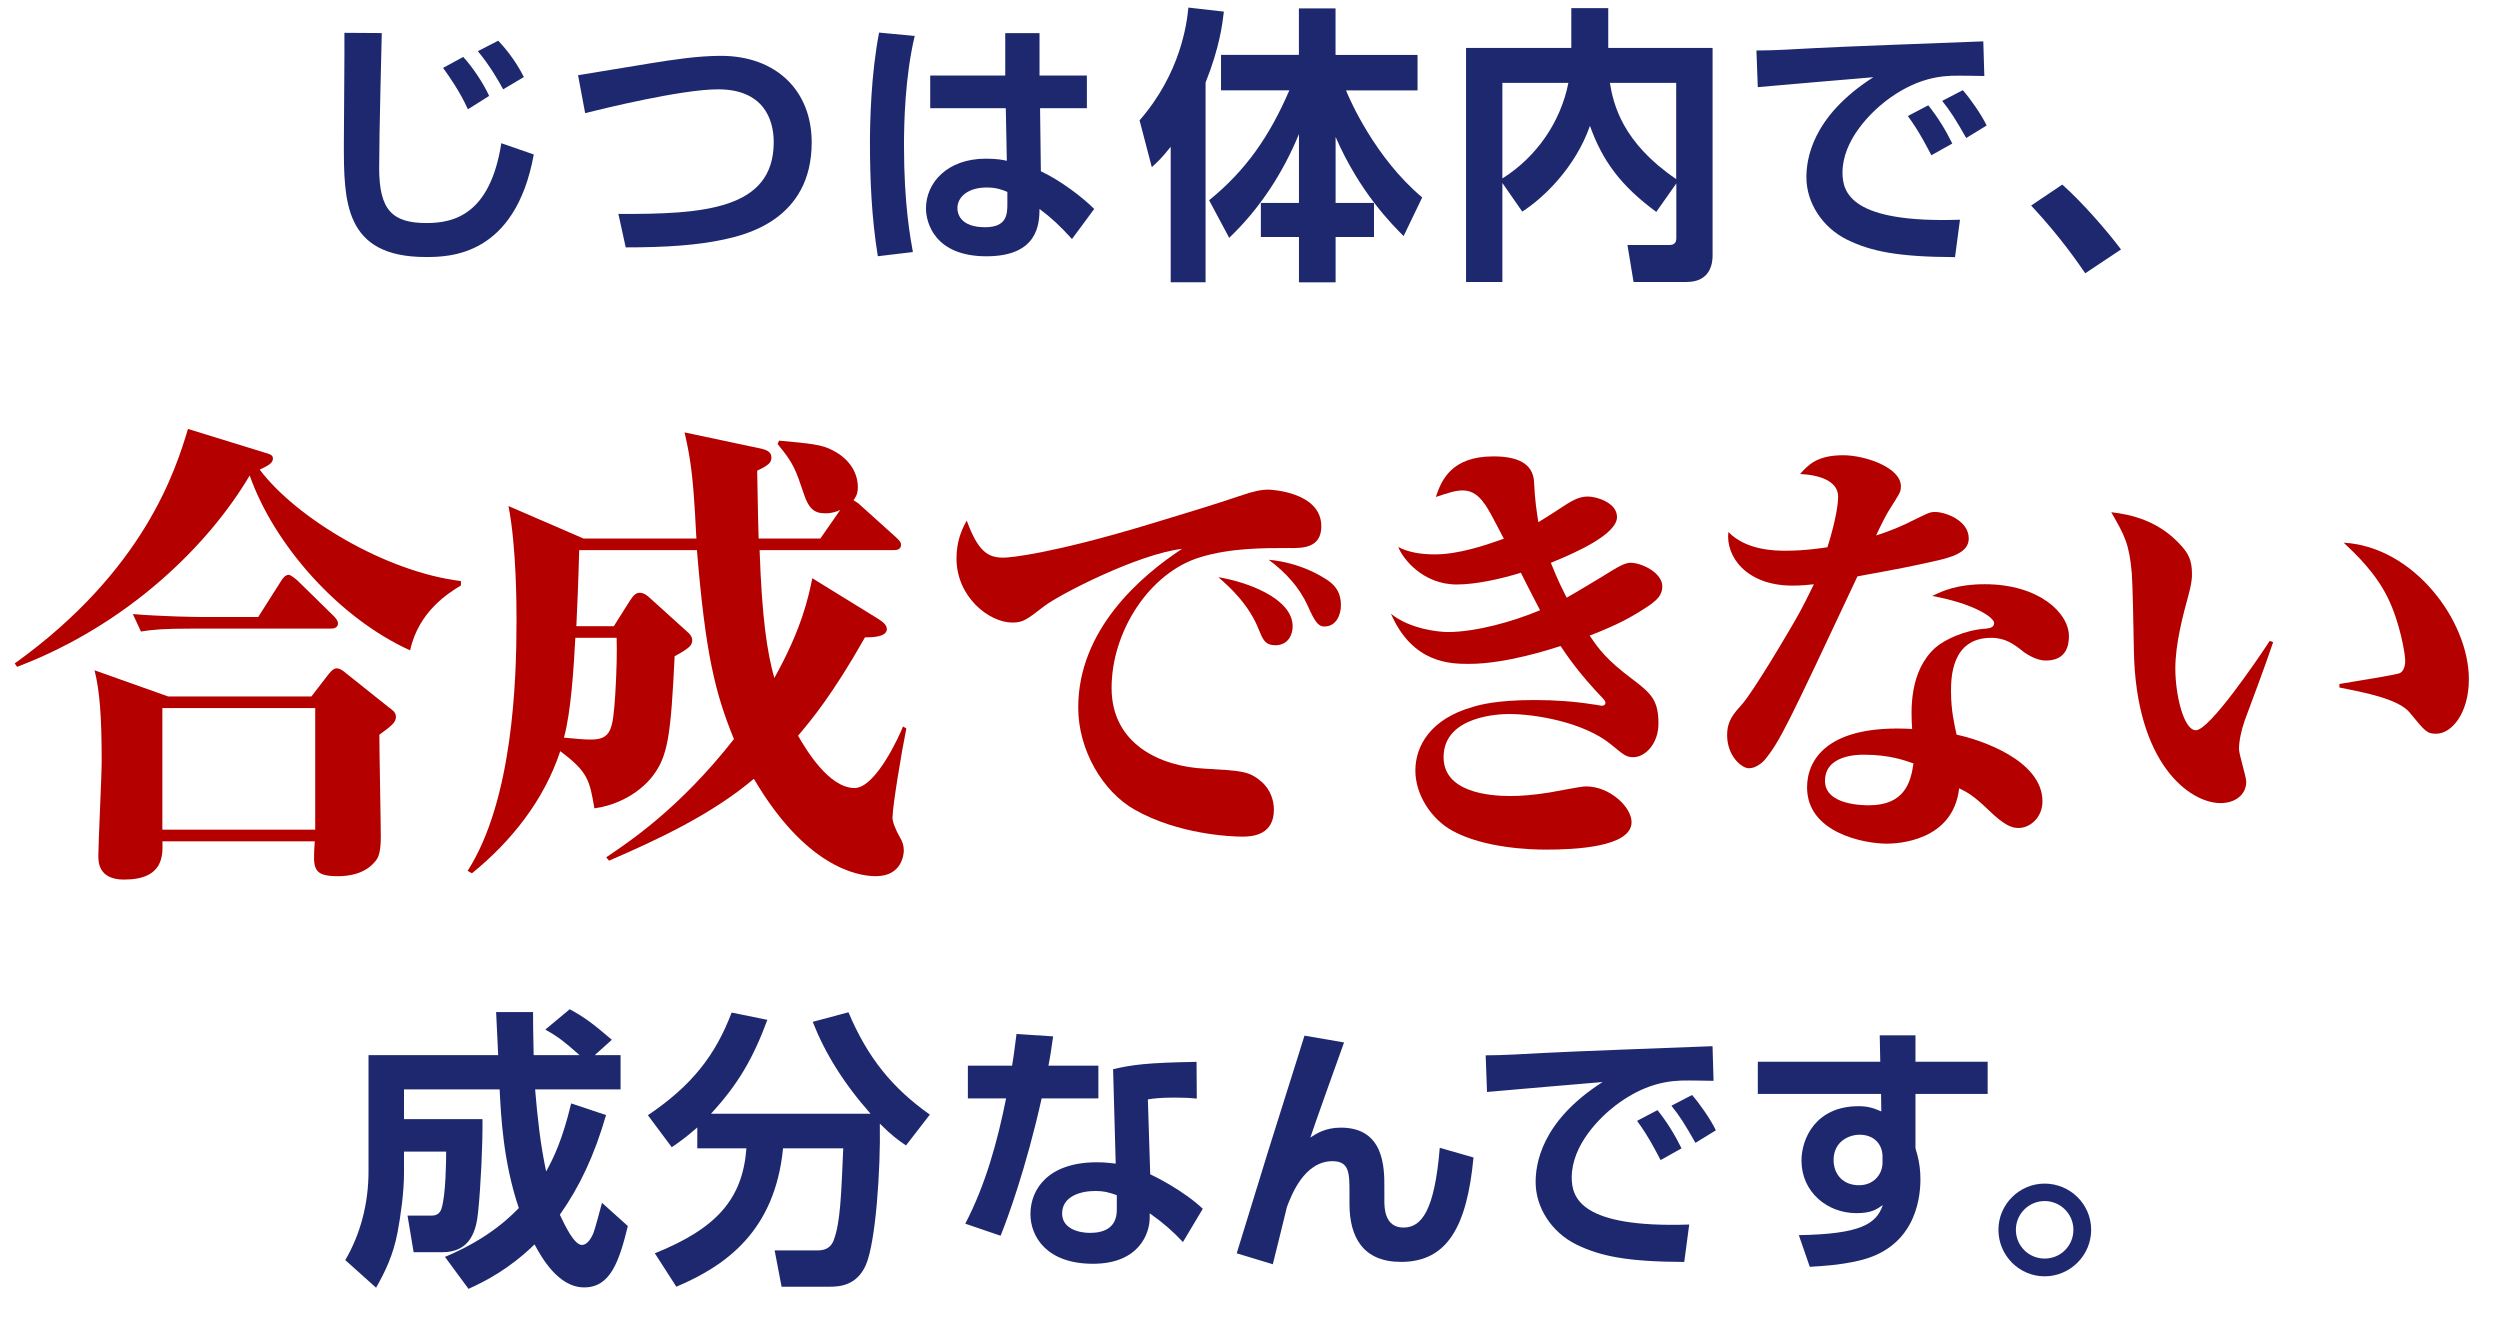
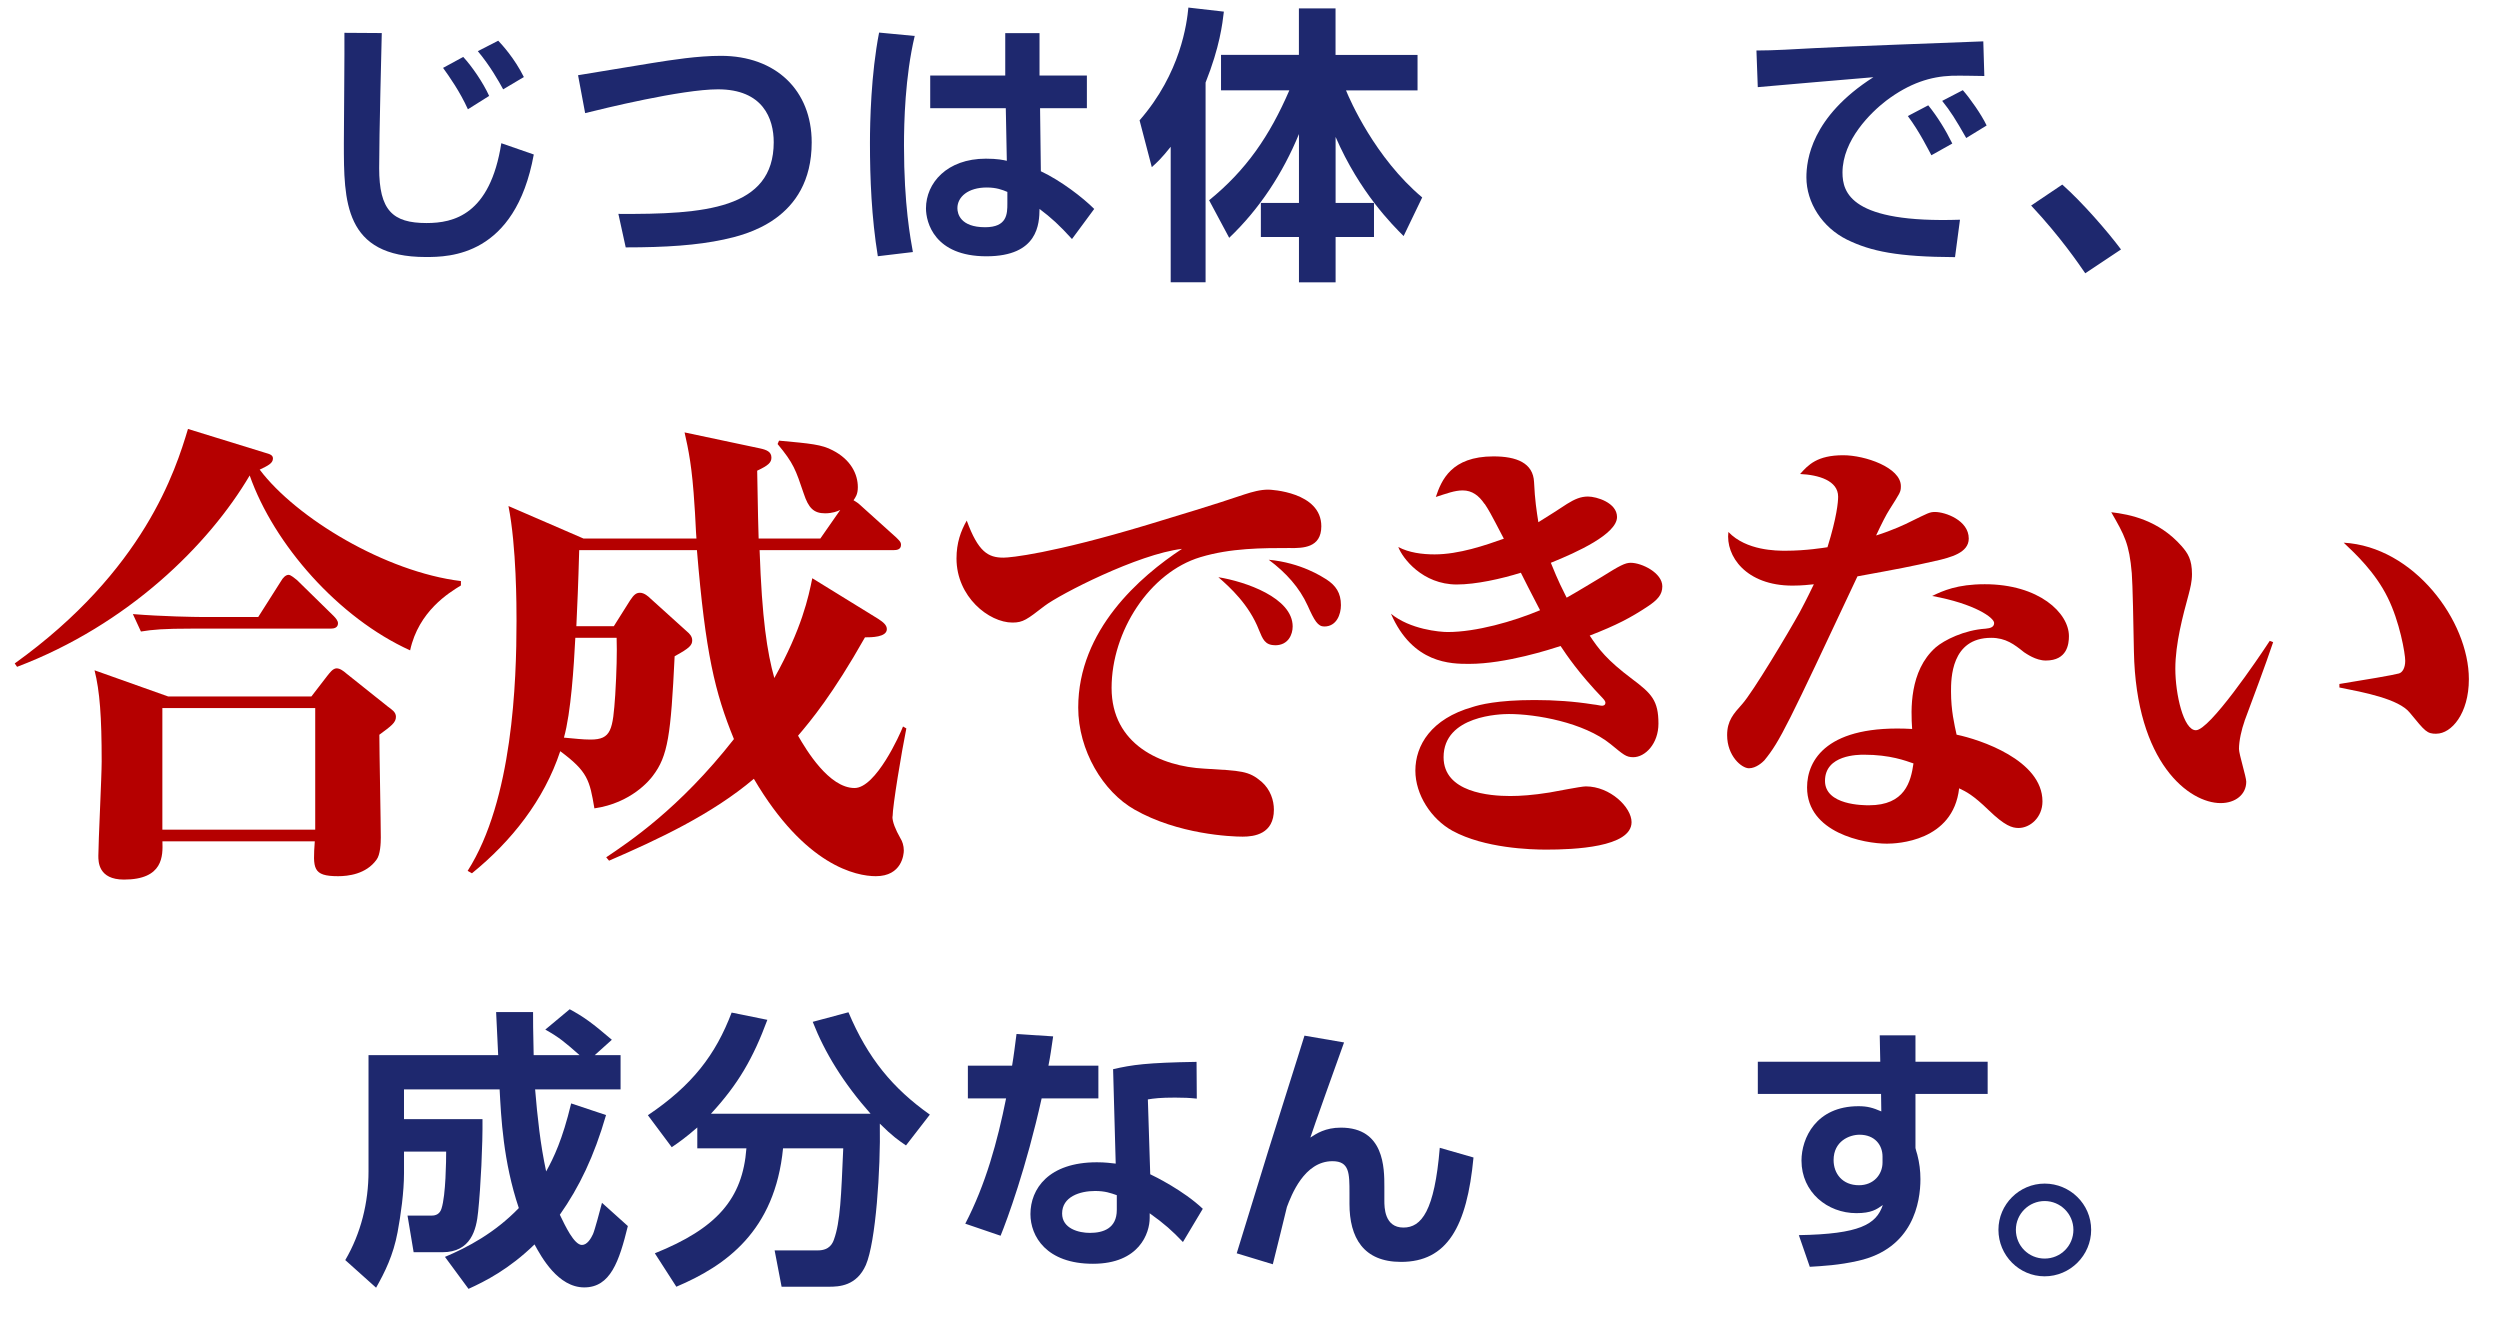
<svg xmlns="http://www.w3.org/2000/svg" id="_レイヤー_2" data-name="レイヤー 2" viewBox="0 0 412.81 217.95">
  <defs>
    <style>
      .cls-1 {
        fill: #1e286e;
      }

      .cls-2 {
        fill: #b50000;
      }
    </style>
  </defs>
  <g id="design">
    <g>
      <path class="cls-2" d="M76.11,96.67c-1.96,1.2-6.98,4.24-8.39,10.72-11.84-5.36-22.5-17.52-26.49-28.88-6.74,11.44-20.07,24.64-38.41,31.6l-.39-.56c21.4-15.36,26.57-31.92,28.61-38.72l12.7,3.92c.86.24,1.33.4,1.33.96,0,.8-.86,1.2-2.19,1.84,6.04,8,20.77,16.88,33.23,18.4v.72ZM51.42,115l2.59-3.36c.39-.48.94-1.28,1.57-1.28.55,0,1.1.4,1.65.88l6.82,5.44c.63.48,1.33.88,1.33,1.68,0,.96-.78,1.52-2.74,2.96,0,2.64.24,14.56.24,16.96,0,.96-.08,2.88-.71,3.68-1.72,2.4-4.7,2.72-6.35,2.72-4.23,0-4.15-1.28-3.84-5.76h-25.16c.08,2.4.16,6.32-6.35,6.32-4.23,0-4.23-2.96-4.23-3.92,0-2.16.55-13.12.55-15.6,0-7.36-.31-11.6-1.18-15.04l12.15,4.32h23.67ZM42.64,101.88l3.76-5.92c.31-.56.78-1.04,1.25-1.04.39,0,1.1.64,1.41.88l6.04,5.92c.39.4.71.8.71,1.2,0,.72-.63.88-1.18.88h-22.89c-4.78,0-6.51.16-8.47.48l-1.33-2.88c4.86.4,10.42.48,11.21.48h9.48ZM26.81,116.92v20.08h25.24v-20.08h-25.24Z" />
      <path class="cls-2" d="M147.36,134.84c0,.88.47,2.08,1.33,3.6.31.48.55,1.2.55,2,0,.64-.31,4.24-4.62,4.24-3.21,0-11.68-1.68-20.14-16.08-6.9,5.84-15.76,10-23.91,13.52l-.47-.56c3.68-2.48,12.07-8,21.09-19.52-3.14-7.68-4.7-14.16-6.11-31.2h-19.44c-.16,5.92-.31,9.04-.47,12.56h6.19l2.67-4.24c.63-.96,1.02-1.28,1.65-1.28.71,0,1.41.64,1.65.88l6.11,5.52c.39.32.86.8.86,1.44,0,.8-.39,1.28-2.9,2.64-.63,13.04-1.1,16.48-3.61,19.76-.47.64-3.53,4.48-9.64,5.36-.78-4.64-1.1-6.08-5.64-9.44-2.67,8.08-8.07,14.88-14.58,20.16l-.71-.4c7.45-11.68,8.07-31.28,8.07-41.28,0-2.32,0-12.24-1.33-18.96l12.38,5.36h18.66c-.08-.8-.23-4.56-.31-5.28-.39-6.56-1.02-9.44-1.65-12.24l12.46,2.64c1.1.24,1.88.56,1.88,1.52,0,.8-.47,1.28-2.35,2.16.08,2.96.08,6.16.24,11.2h10.19l3.29-4.72c-.47.24-1.33.56-2.51.56-1.88,0-2.74-.88-3.53-3.28-1.33-3.92-1.65-4.96-4.31-8.16l.24-.56c5.25.48,7.05.64,8.86,1.6,2.98,1.52,4.15,3.92,4.15,6.08,0,1.2-.39,1.68-.71,2.16.39.24.78.48,1.02.72l6.04,5.44c.47.48.78.72.78,1.2,0,.8-.71.88-1.25.88h-22.1c.39,11.36,1.25,16.88,2.43,21.12,4.55-8.16,5.64-13.36,6.27-16.48l10.9,6.72c.86.56,1.41,1.04,1.41,1.68,0,1.36-2.59,1.36-3.61,1.36-5.33,9.44-8.94,13.76-11.05,16.24,1.33,2.32,5.1,8.64,9.33,8.64,3.53,0,7.52-8.88,8-10.16l.55.32c-.78,3.84-2.27,12.8-2.27,14.56ZM95,105.32c-.24,4.64-.71,12.32-1.88,16.48,1.88.16,3.06.32,4.39.32,3.45,0,3.68-1.6,4.08-7.36.23-3.84.31-7.04.23-9.44h-6.82Z" />
      <path class="cls-2" d="M213.1,90.49c-4.66,0-9.88,0-14.88,1.51-8.39,2.52-14.67,12.24-14.67,21.6s8.18,12.96,15.31,13.32c6.14.36,7.34.36,9.45,2.16,1.48,1.3,2.04,3.1,2.04,4.61,0,4.03-3.24,4.46-5.15,4.46s-10.65-.36-17.85-4.46c-5.22-2.95-9.31-9.79-9.31-16.85,0-12.82,10.23-21.67,17.14-26.21-7.27.86-20.17,7.49-22.71,9.43-2.89,2.23-3.53,2.74-5.29,2.74-3.88,0-9.24-4.25-9.24-10.58,0-2.59.71-4.54,1.69-6.26,1.9,5.18,3.53,6.12,6.07,6.12,1.13,0,7.9-.65,23.7-5.4,5.43-1.66,10.79-3.24,16.08-5.04,1.34-.43,2.61-.79,3.95-.79.35,0,8.75.36,8.75,6.05,0,3.6-3.1,3.6-5.08,3.6ZM210.56,106.54c-1.69,0-2.05-1.01-2.68-2.52-1.62-4.18-4.8-7.06-6.7-8.71,4.44.72,12.27,3.38,12.27,8.14,0,1.3-.71,3.1-2.89,3.1ZM218.67,103.45c-1.06,0-1.62-.94-2.75-3.46-1.34-2.95-3.53-5.4-6.42-7.56,5.36.5,8.82,2.81,9.52,3.24,1.55,1.01,2.4,2.23,2.4,4.25,0,1.51-.71,3.53-2.75,3.53Z" />
      <path class="cls-2" d="M245.13,83.21c-.92-1.37-2.05-2.23-3.6-2.23-1.34,0-2.61.5-4.44,1.08.92-2.74,2.54-6.7,9.52-6.7,3.81,0,6.56,1.08,6.7,4.25.14,3.02.42,4.75.71,6.62,1.2-.72,4.09-2.59,4.73-3.02,1.27-.79,2.26-1.22,3.46-1.22,1.41,0,4.8,1.01,4.8,3.38,0,2.81-6.63,5.83-10.93,7.56,1.27,3.17,1.97,4.46,2.61,5.76,1.2-.65,5.36-3.17,5.71-3.38,3.1-1.94,3.95-2.38,4.87-2.38,1.83,0,5.22,1.66,5.22,3.89,0,1.37-.78,2.23-2.4,3.31-2.82,1.87-5.15,3.1-9.59,4.82,1.48,2.23,2.82,4.03,7.05,7.2,3.17,2.38,4.3,3.53,4.3,7.34,0,3.31-2.19,5.54-4.16,5.54-1.2,0-1.62-.43-3.74-2.16-4.44-3.6-12.34-4.97-16.79-4.97-1.34,0-10.79.22-10.79,7.13,0,5.83,7.62,6.41,11,6.41,1.69,0,3.74-.14,6.49-.58.92-.14,5.15-1.01,6-1.01,4.02,0,7.55,3.46,7.55,5.9,0,4.18-9.59,4.54-14.11,4.54-2.54,0-10.16-.22-15.45-3.1-3.53-1.94-6.14-5.98-6.14-9.94,0-4.18,2.61-8.57,9.45-10.51,1.13-.36,4.02-1.15,10.23-1.15,3.32,0,6.49.22,9.66.72.71.07,1.2.22,1.48.22.21,0,.56-.07.56-.5,0-.29-.35-.65-.42-.72-4.02-4.18-6.07-7.27-6.98-8.64-1.55.5-9.03,2.95-15.1,2.95-2.96,0-9.31,0-12.91-8.28,3.17,2.59,8.04,3.02,9.38,3.02,4.66,0,10.79-1.73,15.24-3.6-.42-.86-1.27-2.38-3.17-6.19-3.25,1.01-7.41,1.94-10.58,1.94-5.64,0-8.96-4.32-9.66-6.19,1.76.94,3.95,1.22,6,1.22,4.02,0,8.39-1.51,11.43-2.59-2.4-4.61-2.47-4.68-3.17-5.76Z" />
      <path class="cls-2" d="M319.76,92.58c-4.09.94-6.35,1.37-13.05,2.59-11.5,24.48-12.77,27.22-15.38,30.39-.28.29-1.34,1.3-2.54,1.3s-3.6-2.02-3.6-5.47c0-2.38,1.06-3.53,2.47-5.11,1.76-1.94,7.69-11.88,9.52-15.19,1.27-2.38,1.83-3.6,2.33-4.61-.78.07-1.9.22-3.53.22-7.69,0-11.07-4.9-10.58-8.86,2.96,3.1,7.97,3.1,9.45,3.1,3.39,0,6.35-.5,6.91-.58,1.55-4.97,1.76-7.49,1.76-8.35,0-2.66-3.24-3.6-6.28-3.74,1.34-1.51,2.82-3.1,7.12-3.1,3.6,0,9.52,2.02,9.52,5.11,0,1.01-.14,1.08-1.9,3.89q-.78,1.22-2.19,4.25c2.75-.86,4.87-1.87,5.71-2.3,2.82-1.37,3.1-1.58,4.02-1.58,1.69,0,5.57,1.37,5.57,4.39,0,2.38-3.03,3.1-5.36,3.67ZM337.82,109.07c-1.69,0-3.24-1.15-3.6-1.37-1.62-1.3-3.03-2.38-5.43-2.38-6.63,0-6.63,6.77-6.63,8.86,0,3.17.56,5.47.92,7.13,3.81.79,14.18,4.18,14.18,11.02,0,2.66-2.05,4.39-3.95,4.39-1.06,0-2.26-.36-4.94-2.95-2.61-2.52-3.67-3.02-4.87-3.6-.99,8.79-10.3,9.14-11.92,9.14-3.81,0-13.19-1.8-13.19-9.29,0-4.54,3.32-10.44,17.35-9.65-.21-3.1-.49-9.58,3.88-13.46,1.41-1.22,4.73-2.88,8.25-3.1.85-.07,1.41-.29,1.41-.94,0-.86-3.17-3.17-10.23-4.46,1.76-.86,4.16-1.94,8.68-1.94,8.96,0,13.9,4.75,13.9,8.57,0,1.3-.28,4.03-3.81,4.03ZM307.77,124.62c-.92,0-6.42,0-6.42,4.32,0,4.03,6.35,4.03,7.27,4.03,5.93,0,6.91-3.89,7.34-6.91-1.27-.43-3.81-1.44-8.18-1.44Z" />
      <path class="cls-2" d="M370.63,119.07c-.49,1.37-.92,3.24-.92,4.61,0,.86,1.2,4.61,1.2,5.4,0,2.09-1.76,3.53-4.23,3.53-5.15,0-13.97-6.55-14.32-25.06-.07-4.32-.21-11.16-.35-12.89-.42-4.9-1.2-6.26-3.39-10.08,3.1.36,7.83,1.3,11.64,5.62.99,1.15,1.69,2.16,1.69,4.61,0,1.22-.28,2.3-.56,3.38-.92,3.38-2.19,8.06-2.19,12.24s1.34,10.15,3.39,10.15c2.26,0,10.23-11.74,12.2-14.76l.56.22c-1.2,3.6-3.39,9.43-4.73,13.03ZM402.3,121.16c-1.55,0-1.83-.36-4.37-3.46-1.83-2.3-7.62-3.38-11.64-4.18v-.58c4.09-.65,9.1-1.51,9.81-1.73.56-.14,1.06-.86,1.06-2.09s-.92-6.48-2.89-10.44c-2.05-4.18-5.36-7.27-7.27-9.07,11.57.65,20.67,12.89,20.67,22.54,0,5.69-2.89,9-5.36,9Z" />
    </g>
    <g>
      <path class="cls-1" d="M63.04,5.47c-.04,1.9-.43,16.72-.43,22.29,0,6.96,2.2,9.07,7.82,9.07,4.45,0,10.5-1.34,12.35-13.18l5.36,1.86c-3.07,16.85-14,16.93-17.84,16.93-13.52,0-13.52-9.24-13.52-18.79,0-2.89.13-15.64.09-18.23l6.18.04ZM77.26,18.04c-1.3-2.89-3.07-5.4-4.1-6.83l3.33-1.81c1.43,1.55,3.28,4.23,4.28,6.44l-3.5,2.2ZM83.09,14.76c-.78-1.43-2.2-3.93-4.19-6.31l3.37-1.73c.65.69,2.68,2.89,4.23,6l-3.41,2.03Z" />
      <path class="cls-1" d="M102.1,35.32c14.21.09,25.66-.78,25.66-11.84,0-3.89-1.77-8.73-9.2-8.73-6,0-19.01,3.2-21.94,3.93l-1.17-6.26c.3-.04,10.84-1.77,12.1-1.99,3.5-.56,7.65-1.21,11.49-1.21,9.07,0,14.99,5.7,14.99,14.3,0,12.87-11.15,15.29-14.51,16.03-4.41.95-9.55,1.3-16.2,1.3l-1.21-5.53Z" />
      <path class="cls-1" d="M151.04,5.94c-1.6,6.74-1.77,14.3-1.77,18.1,0,9.81,1.08,15.38,1.47,17.58l-5.79.69c-1.04-6.39-1.3-12.87-1.3-18.66,0-3.54.17-11.4,1.51-18.27l5.88.56ZM165.99,12.47v-7h5.66v7h7.82v5.4h-7.73l.13,10.41c3.33,1.56,6.95,4.36,8.81,6.22l-3.67,4.97c-2.12-2.33-3.41-3.5-5.36-4.97-.04,2.38-.17,7.82-8.77,7.82s-9.98-5.62-9.98-7.91c0-4.19,3.46-8.21,9.89-8.21,1.9,0,2.89.22,3.46.35l-.17-8.68h-12.48v-5.4h12.4ZM166.34,31.69c-.82-.35-1.81-.73-3.41-.73-3.07,0-4.84,1.55-4.84,3.41,0,.91.48,3.15,4.58,3.15,3.63,0,3.67-2.2,3.67-3.93v-1.9Z" />
      <path class="cls-1" d="M193.31,24.24c-1.58,1.97-2.21,2.54-3.12,3.36l-2.02-7.73c6.82-7.82,7.82-16.08,8.06-18.62l5.86.67c-.24,2.02-.67,5.81-3.02,11.71v32.98h-5.76v-22.37ZM199.65,33.07c6.14-4.99,9.99-10.61,13.25-18.15h-11.28v-5.86h12.86V1.39h6.05v7.68h13.54v5.86h-11.81c.62,1.54,4.8,11.14,12.58,17.67l-3.07,6.38c-1.82-1.82-7.25-7.2-11.23-16.37v10.9h6.34v5.62h-6.34v7.49h-6.05v-7.49h-6.29v-5.62h6.29v-11.38c-2.64,6.43-6.48,12.34-11.52,17.14l-3.31-6.19Z" />
-       <path class="cls-1" d="M248.08,30.24v16.32h-6V7.92h17.38V1.34h6.1v6.58h17.23v34.32c0,1.25-.38,4.32-4.27,4.32h-8.78l-1.01-6.1h6.82c.72,0,1.25-.19,1.25-1.15v-9.02l-3.31,4.7c-5.81-4.27-8.88-8.4-10.95-14.21-2.45,6.96-7.73,11.95-11.18,14.16l-3.26-4.7ZM248.08,13.68v15.79c5.62-3.55,9.6-9.26,10.9-15.79h-10.9ZM276.78,13.68h-10.95c.58,3.6,2.11,9.89,10.95,15.89v-15.89Z" />
      <path class="cls-1" d="M327.65,12.55c-.99,0-3.8-.09-5.4-.04-3.41.13-6.91,1.17-10.84,4.15-2.46,1.9-7.17,6.44-7.17,11.84,0,3.33,1.43,8.38,19.4,7.78l-.82,6.18c-9.46-.04-13.87-.95-17.84-2.89-4.1-2.03-6.7-6.13-6.7-10.28,0-2.81.78-9.98,11.06-16.54-3.02.26-16.37,1.38-19.09,1.64l-.22-6.05c2.89,0,6.35-.22,9.55-.39,3.71-.22,23.5-.95,27.91-1.12l.17,5.75ZM318.92,25.64c-.43-.78-1.9-3.8-3.89-6.48l3.37-1.77c1.51,1.86,2.89,4.1,3.97,6.31l-3.46,1.94ZM324.67,22.79c-1.77-3.11-2.59-4.41-3.97-6.13l3.41-1.77c1.21,1.38,3.07,4.02,3.93,5.83l-3.37,2.07Z" />
      <path class="cls-1" d="M344.32,45.12c-.96-1.39-4.03-5.95-8.93-11.18l5.14-3.46c3.26,2.88,7.44,7.68,9.7,10.71l-5.91,3.94Z" />
    </g>
    <g>
      <path class="cls-1" d="M73.48,207.54c3.74-1.58,8.21-3.94,12.19-8.06-2.59-7.68-2.93-15.07-3.17-19.59h-15.79v4.9h12.96c.05,4.13-.29,11.18-.72,15.31-.29,2.98-1.2,6.67-5.9,6.67h-4.75l-1.01-6.05h4.03c.62,0,1.3-.24,1.58-1.15.72-2.21.77-8.02.77-9.41h-6.96v3.55c0,3.12-.53,6.91-1.06,9.75-.72,3.84-2.11,6.62-3.55,9.17l-5.09-4.56c2.59-4.42,3.84-9.5,3.84-14.64v-19.2h21.41c-.05-1.01-.29-5.95-.34-7.11h6.1c0,1.63,0,2.69.1,7.11h7.58c-2.45-2.16-3.36-2.93-5.66-4.22l4.03-3.36c2.3,1.25,3.65,2.21,6.96,5.04l-2.83,2.54h4.27v5.66h-14.11c.38,4.56.86,9.07,1.82,13.54,1.25-2.26,2.69-5.23,4.13-11.23l5.76,1.92c-1.97,6.82-4.42,11.9-7.63,16.46.86,1.78,2.35,4.99,3.65,4.99.86,0,1.49-1.06,1.82-1.78.29-.62,1.2-4.08,1.49-5.18l4.27,3.84c-1.44,5.86-2.88,10.13-7.2,10.13s-7.06-4.99-8.21-7.1c-4.18,4.08-8.16,6.1-10.9,7.34l-3.89-5.28Z" />
      <path class="cls-1" d="M115.14,186.17c-1.87,1.63-3.02,2.45-4.22,3.26l-3.94-5.28c7.34-4.94,11.19-9.99,13.83-16.95l5.9,1.2c-2.35,6.34-4.8,10.61-9.31,15.5h26.35c-4.51-5.09-7.58-10.13-9.55-15.17l5.9-1.58c3.22,7.63,7.34,12.58,13.44,16.9l-3.94,5.09c-1.2-.82-2.26-1.54-4.32-3.6.14,7.58-.67,19.54-2.3,23.33-1.54,3.5-4.46,3.6-6.1,3.6h-7.82l-1.15-6h7.15c1.97,0,2.45-1.25,2.64-1.78,1.06-2.88,1.2-7.25,1.54-15.07h-9.94c-1.34,13.68-9.46,19.39-17.62,22.85l-3.55-5.52c10.27-4.13,14.5-9.02,15.12-17.33h-8.11v-3.46Z" />
      <path class="cls-1" d="M173.9,171.13c-.3,2.03-.47,3.33-.78,4.84h8.25v5.4h-9.37c-2.55,11.49-5.7,20.04-6.78,22.68l-5.83-1.99c3.37-6.48,5.31-13.56,6.74-20.69h-6.31v-5.4h7.3c.3-1.77.48-3.33.73-5.23l6.05.39ZM197.62,181.41c-1.21-.13-2.16-.17-3.59-.17-2.42,0-3.46.13-4.49.3l.39,12.36c.73.34,5.49,2.68,8.68,5.7l-3.28,5.49c-1.77-1.86-3.02-2.98-5.49-4.75v.78c0,2.46-1.68,7.56-9.37,7.56s-10.32-4.54-10.32-8.21c0-4.15,2.98-8.55,10.97-8.55,1.38,0,2.29.13,3.11.22l-.43-15.59c3.15-.73,5.57-1.08,13.78-1.21l.04,6.09ZM184.4,197.35c-.99-.35-1.94-.69-3.58-.69-2.51,0-5.44.95-5.44,3.72,0,2.5,2.76,3.2,4.58,3.2,2.2,0,4.45-.73,4.45-3.8v-2.42Z" />
      <path class="cls-1" d="M221.94,172.12c-1.04,2.85-5.18,14.47-5.57,15.72.99-.65,2.46-1.64,5.05-1.64,7.17,0,7.17,6.7,7.17,9.76v2.29c0,1.08,0,4.45,3.15,4.45,2.98,0,5.14-2.72,6-13.17l5.57,1.6c-1.08,11.45-4.36,17.24-11.97,17.24-6.22,0-8.51-4.02-8.51-9.59v-1.77c0-3.28,0-5.27-2.81-5.27-4.67,0-6.78,5.62-7.52,7.56-.13.6-1.94,7.91-2.33,9.46l-5.96-1.81c5.27-17.19,5.88-19.09,8.34-26.87,1.38-4.41,2.25-7.08,2.85-9.07l6.52,1.12Z" />
-       <path class="cls-1" d="M282.94,178.47c-.99,0-3.8-.09-5.4-.04-3.41.13-6.91,1.17-10.84,4.15-2.46,1.9-7.17,6.44-7.17,11.84,0,3.33,1.42,8.38,19.4,7.78l-.82,6.18c-9.46-.04-13.87-.95-17.84-2.89-4.1-2.03-6.7-6.13-6.7-10.28,0-2.81.78-9.98,11.06-16.54-3.02.26-16.37,1.38-19.09,1.64l-.22-6.05c2.89,0,6.35-.22,9.55-.39,3.71-.22,23.5-.95,27.91-1.12l.17,5.75ZM274.21,191.56c-.43-.78-1.9-3.8-3.89-6.48l3.37-1.77c1.51,1.86,2.89,4.1,3.97,6.31l-3.46,1.94ZM279.96,188.71c-1.77-3.11-2.59-4.41-3.97-6.13l3.41-1.77c1.21,1.38,3.07,4.02,3.93,5.83l-3.37,2.07Z" />
      <path class="cls-1" d="M310.37,170.96h5.92v4.36h11.92v5.31h-11.92v8.94c0,.13.26.91.3,1.08.35,1.34.52,2.68.52,4.06,0,3.8-1.21,11.45-10.28,13.48-3.2.73-5.88.86-7.99.99l-1.81-5.23c10.06-.17,12.79-1.77,13.87-4.97-1.04.73-1.9,1.34-4.36,1.34-4.79,0-9.07-3.46-9.07-8.68,0-3.67,2.38-8.98,9.42-8.98,1.47,0,2.38.26,3.76.86l-.04-2.89h-20.35v-5.31h20.22l-.09-4.36ZM310.85,190.96c0-1.86-1.25-3.59-3.8-3.59-1.64,0-4.28,1.04-4.28,4.19,0,2.2,1.43,4.15,4.19,4.15,2.42,0,3.89-1.77,3.89-3.76v-.99Z" />
      <path class="cls-1" d="M345.3,203.07c0,4.22-3.46,7.68-7.68,7.68s-7.63-3.46-7.63-7.68,3.46-7.63,7.63-7.63,7.68,3.36,7.68,7.63ZM332.87,203.07c0,2.64,2.11,4.75,4.75,4.75s4.75-2.11,4.75-4.75-2.16-4.75-4.75-4.75-4.75,2.11-4.75,4.75Z" />
    </g>
  </g>
</svg>